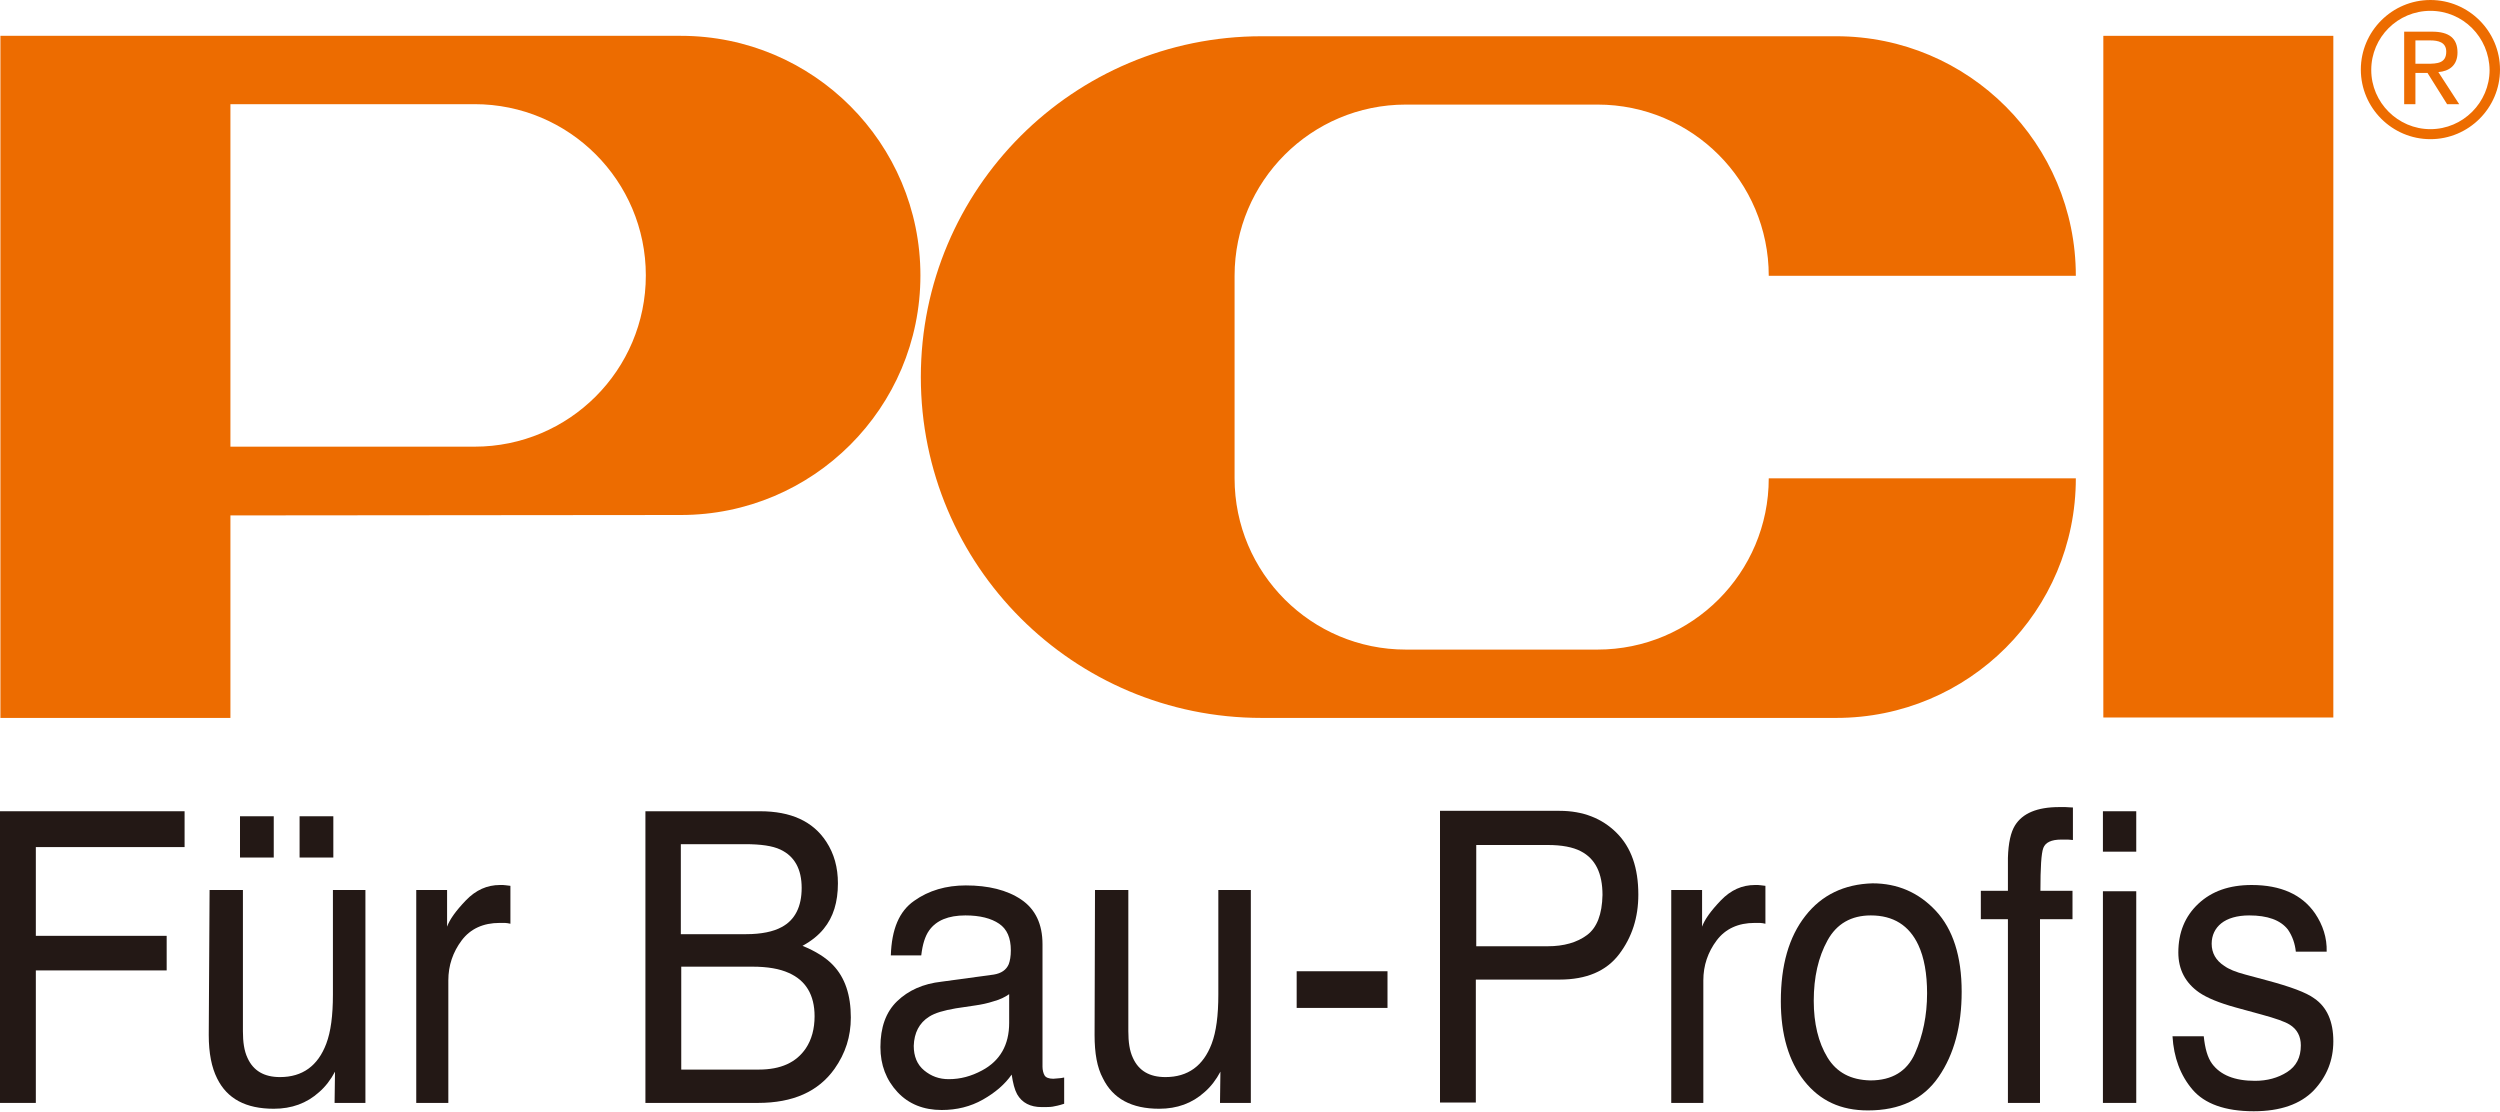
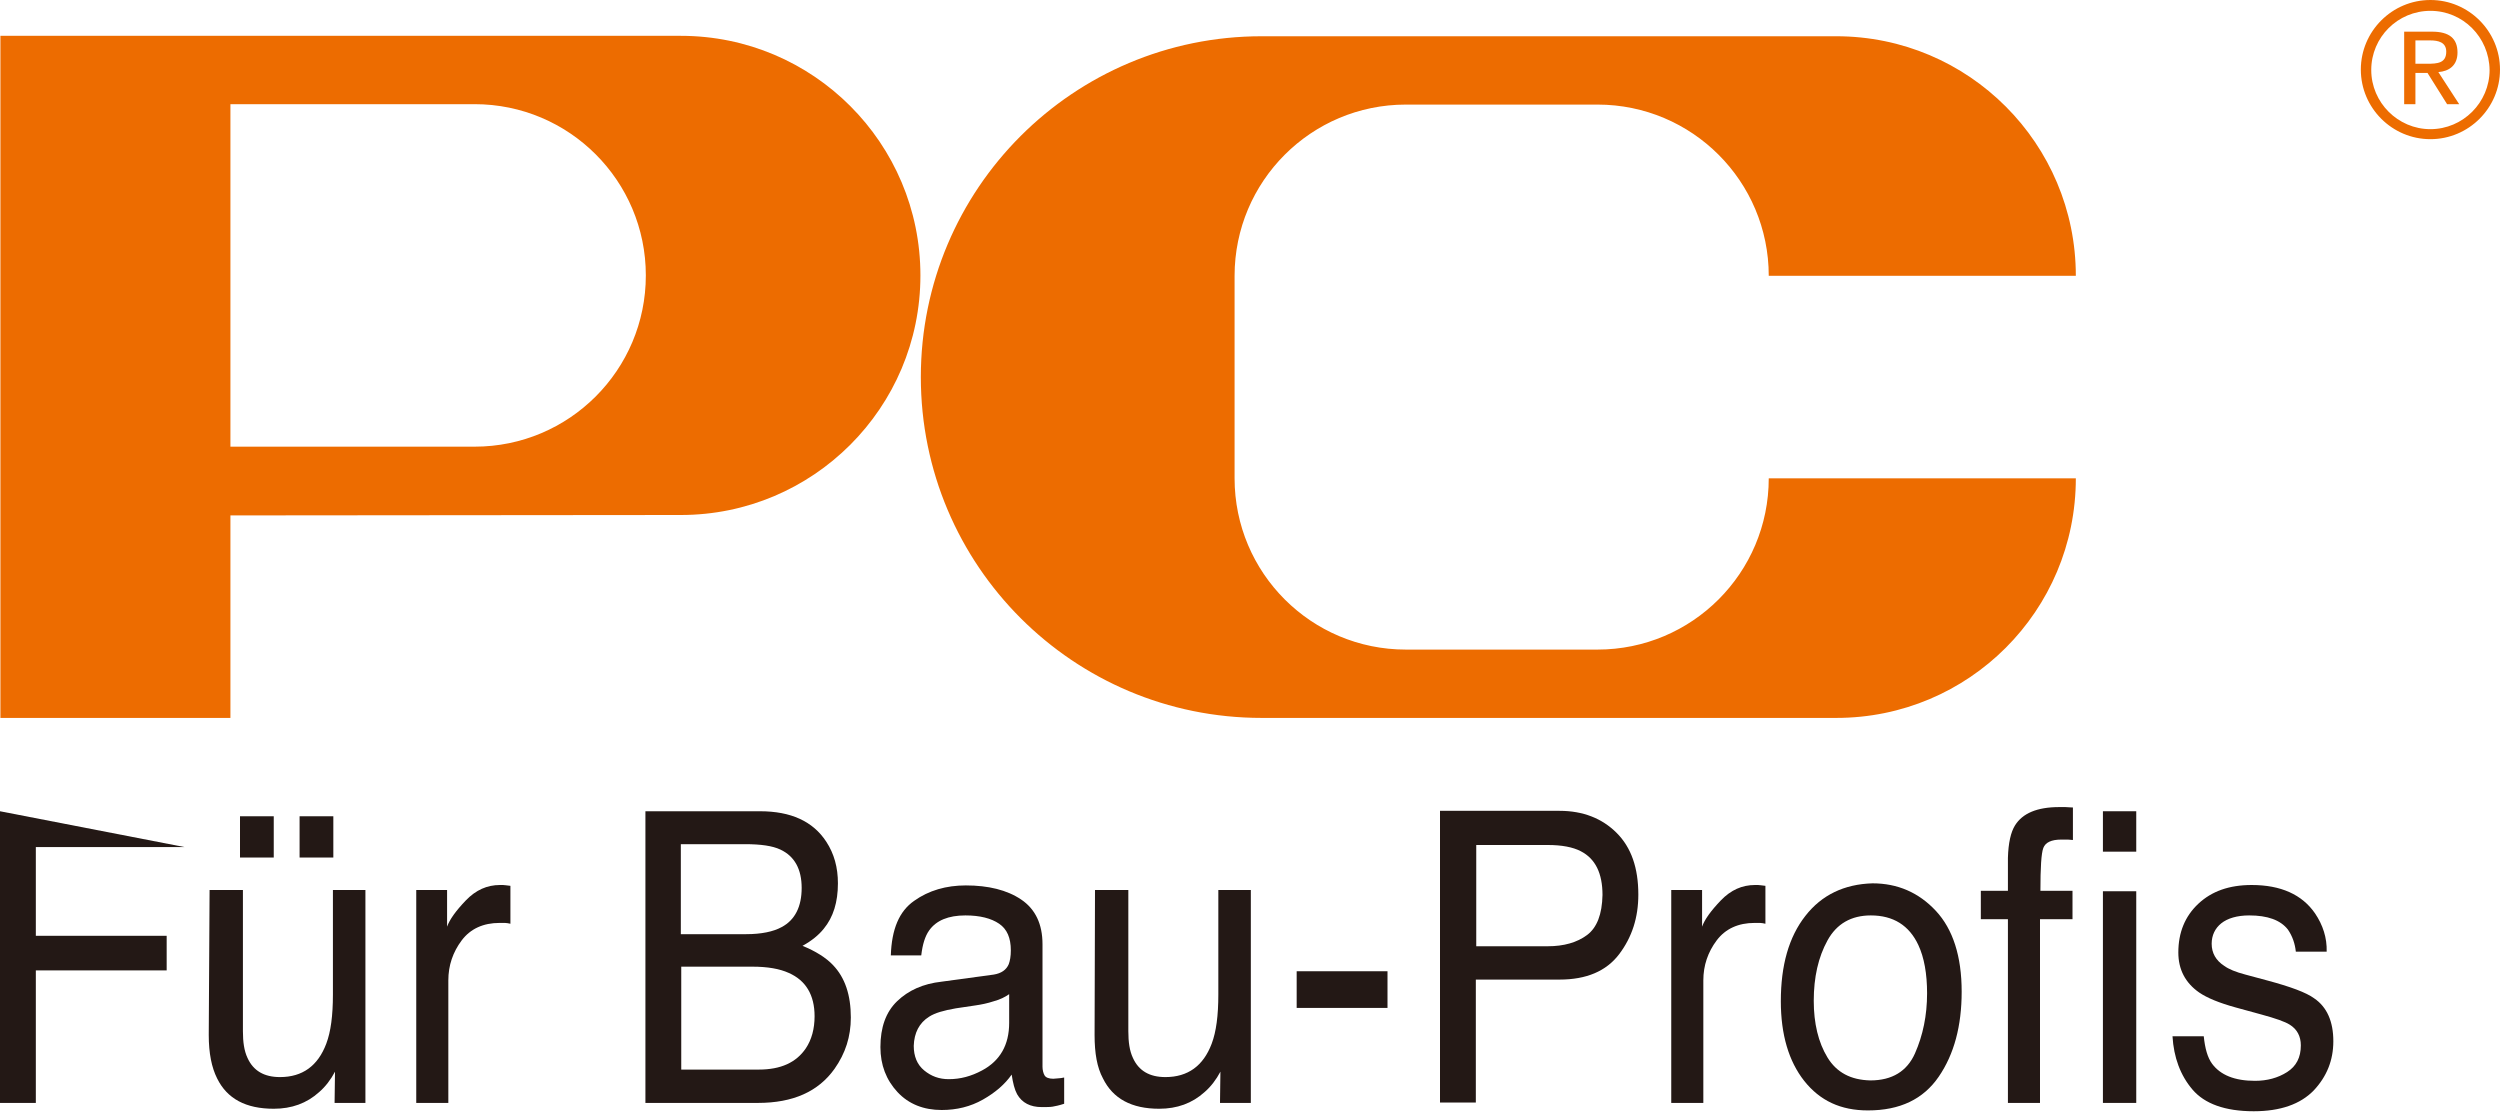
<svg xmlns="http://www.w3.org/2000/svg" width="100%" height="100%" viewBox="0 0 600 267" version="1.1" xml:space="preserve" style="fill-rule:evenodd;clip-rule:evenodd;stroke-linejoin:round;stroke-miterlimit:2;">
  <g transform="matrix(1,0,0,1,-21.1,-188.6)">
    <g>
      <path d="M621.1,205.3C621.1,214.5 613.6,222 604.4,222C595.2,222 587.7,214.5 587.7,205.3C587.7,196.1 595.2,188.6 604.4,188.6C613.6,188.6 621.1,196.1 621.1,205.3M604.4,191.2C596.6,191.2 590.2,197.5 590.2,205.4C590.2,213.2 596.6,219.6 604.4,219.6C612.2,219.6 618.6,213.2 618.6,205.4C618.5,197.5 612.2,191.2 604.4,191.2Z" style="fill:rgb(237,108,0);fill-rule:nonzero;" />
-       <rect x="525.9" y="197.2" width="55.2" height="163.6" style="fill:rgb(237,108,0);" />
      <path d="M76.4,312.3L76.4,360.9L21.2,360.9L21.2,197.2L184.5,197.2C216.3,197.2 242,223 242,254.7C242,286.5 216.2,312.2 184.5,312.2M76.4,213.6L76.4,295.8L135,295.8C157.7,295.8 176.1,277.4 176.1,254.7C176.1,232 157.7,213.6 135,213.6L76.4,213.6" style="fill:rgb(237,108,0);fill-rule:nonzero;" />
      <path d="M323.9,360.9C278.7,360.9 242.1,324.3 242.1,279.1C242.1,233.9 278.7,197.3 323.9,197.3L461.8,197.3C493.6,197.3 519.3,223.1 519.3,254.8L445.6,254.8C445.6,232.1 427.2,213.7 404.5,213.7L358.5,213.7C335.8,213.7 317.4,232.1 317.4,254.8L317.4,303.4C317.4,326.1 335.8,344.5 358.5,344.5L404.5,344.5C427.2,344.5 445.6,326.1 445.6,303.4L519.3,303.4C519.3,335.2 493.6,360.9 461.8,360.9" style="fill:rgb(237,108,0);fill-rule:nonzero;" />
-       <path d="M21.1,453.3L21.1,383.3L65.4,383.3L65.4,391.9L29.7,391.9L29.7,413.2L61.1,413.2L61.1,421.5L29.7,421.5L29.7,453.3" style="fill:rgb(35,24,21);fill-rule:nonzero;" />
+       <path d="M21.1,453.3L21.1,383.3L65.4,391.9L29.7,391.9L29.7,413.2L61.1,413.2L61.1,421.5L29.7,421.5L29.7,453.3" style="fill:rgb(35,24,21);fill-rule:nonzero;" />
      <path d="M71.2,437C71.2,441.4 71.9,444.8 73.2,447.4C75.6,452.3 80.1,454.7 86.8,454.7C91.1,454.7 94.7,453.4 97.7,450.7C99.2,449.4 100.5,447.7 101.5,445.8L101.4,453.3L108.8,453.3L108.8,402.2L101,402.2L101,427.3C101,432.3 100.5,436.2 99.4,439.1C97.4,444.4 93.7,447.1 88.3,447.1C84.5,447.1 81.9,445.6 80.5,442.5C79.7,440.8 79.4,438.7 79.4,436.1L79.4,402.2L71.4,402.2M101.1,394.4L101.1,384.5L93,384.5L93,394.4L101.1,394.4ZM86.8,394.4L86.8,384.5L78.7,384.5L78.7,394.4L86.8,394.4Z" style="fill:rgb(35,24,21);fill-rule:nonzero;" />
      <path d="M121,453.3L121,402.2L128.4,402.2L128.4,411C129,409.3 130.5,407.2 132.9,404.7C135.3,402.2 138,401 141.1,401L141.8,401C142.1,401 142.7,401.1 143.6,401.2L143.6,410.3C143.1,410.2 142.7,410.1 142.3,410.1L141,410.1C137.1,410.1 134,411.5 131.9,414.3C129.8,417.1 128.7,420.3 128.7,423.9L128.7,453.3" style="fill:rgb(35,24,21);fill-rule:nonzero;" />
      <path d="M184.5,391.2L199.9,391.2C203.7,391.2 206.5,391.6 208.4,392.5C211.8,394.1 213.5,397.2 213.5,401.7C213.5,406.2 211.9,409.4 208.7,411.1C206.7,412.2 203.8,412.8 200.2,412.8L184.5,412.8M184.5,420.6L201.7,420.6C205.3,420.6 208.2,421.1 210.4,422.1C214.5,423.9 216.6,427.4 216.6,432.5C216.6,435.5 215.9,438.1 214.5,440.2C212.2,443.6 208.5,445.3 203.2,445.3L184.6,445.3L184.6,420.6L184.5,420.6ZM203,453.3C211.4,453.3 217.5,450.6 221.4,445.1C224,441.4 225.3,437.4 225.3,432.8C225.3,427.4 223.9,423.2 221,420.2C219.4,418.5 216.9,416.9 213.7,415.6C215.9,414.4 217.6,413 218.8,411.5C221.1,408.7 222.2,405.1 222.2,400.6C222.2,396.8 221.3,393.5 219.4,390.6C216.2,385.7 210.9,383.3 203.5,383.3L176,383.3L176,453.3L203,453.3Z" style="fill:rgb(35,24,21);fill-rule:nonzero;" />
      <path d="M244.1,432.6C245.5,431.7 247.6,431.1 250.5,430.6L255.2,429.9C256.6,429.7 258.1,429.4 259.6,428.9C261.1,428.5 262.3,427.9 263.3,427.2L263.3,434.1C263.3,439.4 261.1,443.2 256.8,445.5C254.2,446.9 251.6,447.6 248.8,447.6C246.5,447.6 244.6,446.9 242.9,445.5C241.2,444.1 240.4,442.1 240.4,439.6C240.5,436.5 241.7,434.1 244.1,432.6M236.4,428.9C233.7,431.5 232.4,435.2 232.4,439.9C232.4,444.2 233.8,447.8 236.5,450.7C239.2,453.6 242.8,455 247.1,455C250.7,455 254,454.2 257,452.5C260,450.8 262.3,448.8 263.9,446.5C264.2,448.5 264.6,450.1 265.2,451.2C266.4,453.3 268.4,454.3 271.1,454.3C272.2,454.3 273.1,454.3 273.7,454.2C274.3,454.1 275.3,453.9 276.5,453.5L276.5,447.2C276,447.3 275.5,447.4 275.1,447.4C274.7,447.4 274.3,447.5 273.9,447.5C272.8,447.5 272.1,447.2 271.8,446.7C271.5,446.2 271.3,445.4 271.3,444.6L271.3,415.2C271.3,410.4 269.6,406.8 266.2,404.5C262.8,402.2 258.3,401.1 252.9,401.1C248.2,401.1 244,402.3 240.5,404.8C236.9,407.3 235.1,411.6 234.9,417.9L242.2,417.9C242.5,415.3 243.1,413.3 244.1,411.9C245.8,409.5 248.7,408.3 252.8,408.3C256.3,408.3 259,409 260.9,410.3C262.8,411.6 263.7,413.7 263.7,416.7C263.7,418.1 263.5,419.2 263.2,420C262.6,421.4 261.4,422.2 259.6,422.5L247.1,424.2C242.6,424.7 239.1,426.3 236.4,428.9Z" style="fill:rgb(35,24,21);fill-rule:nonzero;" />
      <path d="M283.8,437C283.8,441.4 284.4,444.8 285.8,447.4C288.2,452.3 292.7,454.7 299.3,454.7C303.6,454.7 307.2,453.4 310.2,450.7C311.7,449.4 313,447.7 314,445.8L313.9,453.3L321.3,453.3L321.3,402.2L313.5,402.2L313.5,427.3C313.5,432.3 313,436.2 311.9,439.1C309.9,444.4 306.2,447.1 300.8,447.1C297,447.1 294.4,445.6 293,442.5C292.2,440.8 291.9,438.7 291.9,436.1L291.9,402.2L283.9,402.2" style="fill:rgb(35,24,21);fill-rule:nonzero;" />
      <rect x="332.3" y="421.7" width="21.8" height="8.8" style="fill:rgb(35,24,21);" />
      <path d="M402,413C399.6,414.8 396.4,415.7 392.6,415.7L375.4,415.7L375.4,391.4L392.6,391.4C395.9,391.4 398.6,391.9 400.5,392.9C404,394.7 405.7,398.2 405.7,403.4C405.6,408 404.4,411.2 402,413M375.3,453.3L375.3,423.7L395.4,423.7C401.8,423.7 406.6,421.7 409.7,417.6C412.8,413.5 414.3,408.8 414.3,403.3C414.3,396.9 412.6,392 409.1,388.5C405.6,385 401,383.2 395.4,383.2L366.7,383.2L366.7,453.2L375.3,453.2L375.3,453.3Z" style="fill:rgb(35,24,21);fill-rule:nonzero;" />
      <path d="M422.2,453.3L422.2,402.2L429.6,402.2L429.6,411C430.2,409.3 431.7,407.2 434.1,404.7C436.5,402.2 439.2,401 442.3,401L443,401C443.3,401 443.9,401.1 444.8,401.2L444.8,410.3C444.3,410.2 443.9,410.1 443.5,410.1L442.2,410.1C438.3,410.1 435.2,411.5 433.1,414.3C431,417.1 429.9,420.3 429.9,423.9L429.9,453.3" style="fill:rgb(35,24,21);fill-rule:nonzero;" />
      <path d="M459.7,442.4C457.5,438.8 456.4,434.2 456.4,428.8C456.4,423.1 457.5,418.3 459.7,414.3C461.9,410.3 465.4,408.3 470.1,408.3C475.5,408.3 479.3,410.7 481.5,415.4C482.9,418.4 483.6,422.3 483.6,427C483.6,432.3 482.6,437.1 480.7,441.4C478.8,445.7 475.2,447.9 470,447.9C465.3,447.8 461.9,446 459.7,442.4M454.4,408.4C450.4,413.5 448.5,420.3 448.5,428.9C448.5,436.9 450.4,443.3 454.1,448C457.9,452.8 462.9,455.1 469.4,455.1C477.1,455.1 482.7,452.4 486.4,447C490.1,441.6 491.9,434.8 491.9,426.6C491.9,418.1 489.8,411.6 485.7,407.2C481.6,402.8 476.5,400.6 470.5,400.6C463.7,400.8 458.3,403.4 454.4,408.4Z" style="fill:rgb(35,24,21);fill-rule:nonzero;" />
      <path d="M503,394.5C503.1,390.9 503.7,388.3 504.7,386.7C506.5,383.8 510,382.3 515.3,382.3L516.8,382.3C517.3,382.3 517.9,382.4 518.6,382.4L518.6,390.2C517.8,390.1 517.2,390.1 516.8,390.1L515.8,390.1C513.4,390.1 512,390.8 511.5,392.1C511,393.4 510.8,396.9 510.8,402.4L518.5,402.4L518.5,409.2L510.7,409.2L510.7,453.3L503,453.3L503,409.2L496.5,409.2L496.5,402.4L503,402.4" style="fill:rgb(35,24,21);fill-rule:nonzero;" />
      <path d="M525.8,453.3L525.8,402.5L533.8,402.5L533.8,453.3M525.8,393L525.8,383.3L533.8,383.3L533.8,393L525.8,393Z" style="fill:rgb(35,24,21);fill-rule:nonzero;" />
      <path d="M547.3,450.1C550.2,453.5 555.1,455.3 562,455.3C568.4,455.3 573.2,453.6 576.4,450.3C579.5,447 581.1,443.1 581.1,438.5C581.1,433.8 579.6,430.3 576.5,428.2C574.6,426.8 570.8,425.4 565.2,423.9L560,422.5C557.7,421.9 556,421.2 554.9,420.4C552.9,419.1 551.9,417.3 551.9,415.1C551.9,413.1 552.7,411.4 554.2,410.2C555.7,409 558,408.3 560.9,408.3C565.3,408.3 568.4,409.4 570.2,411.7C571.3,413.3 571.9,415.1 572.1,417L579.5,417C579.6,413.7 578.6,410.6 576.7,407.8C573.6,403.3 568.5,401 561.5,401C556.1,401 551.9,402.5 548.7,405.5C545.5,408.5 543.9,412.4 543.9,417.2C543.9,421.3 545.6,424.5 548.9,426.8C550.8,428.1 553.7,429.3 557.7,430.4L563.9,432.1C567.2,433 569.5,433.8 570.6,434.5C572.4,435.6 573.3,437.3 573.3,439.5C573.3,442.4 572.2,444.5 570,445.9C567.8,447.3 565.2,448 562.3,448C557.4,448 554,446.6 552,443.9C550.9,442.4 550.3,440.2 550,437.3L542.5,437.3C542.8,442.4 544.4,446.7 547.3,450.1" style="fill:rgb(35,24,21);fill-rule:nonzero;" />
      <path d="M598.1,196.2L604.8,196.2C608.9,196.2 610.9,197.8 610.9,201.2C610.9,204.3 608.9,205.7 606.3,205.9L611.3,213.6L608.4,213.6L603.7,206.1L600.8,206.1L600.8,213.6L598.1,213.6M600.8,203.9L603.6,203.9C606,203.9 608.2,203.8 608.2,201C608.2,198.7 606.2,198.3 604.4,198.3L600.8,198.3L600.8,203.9Z" style="fill:rgb(237,108,0);fill-rule:nonzero;" />
    </g>
  </g>
</svg>